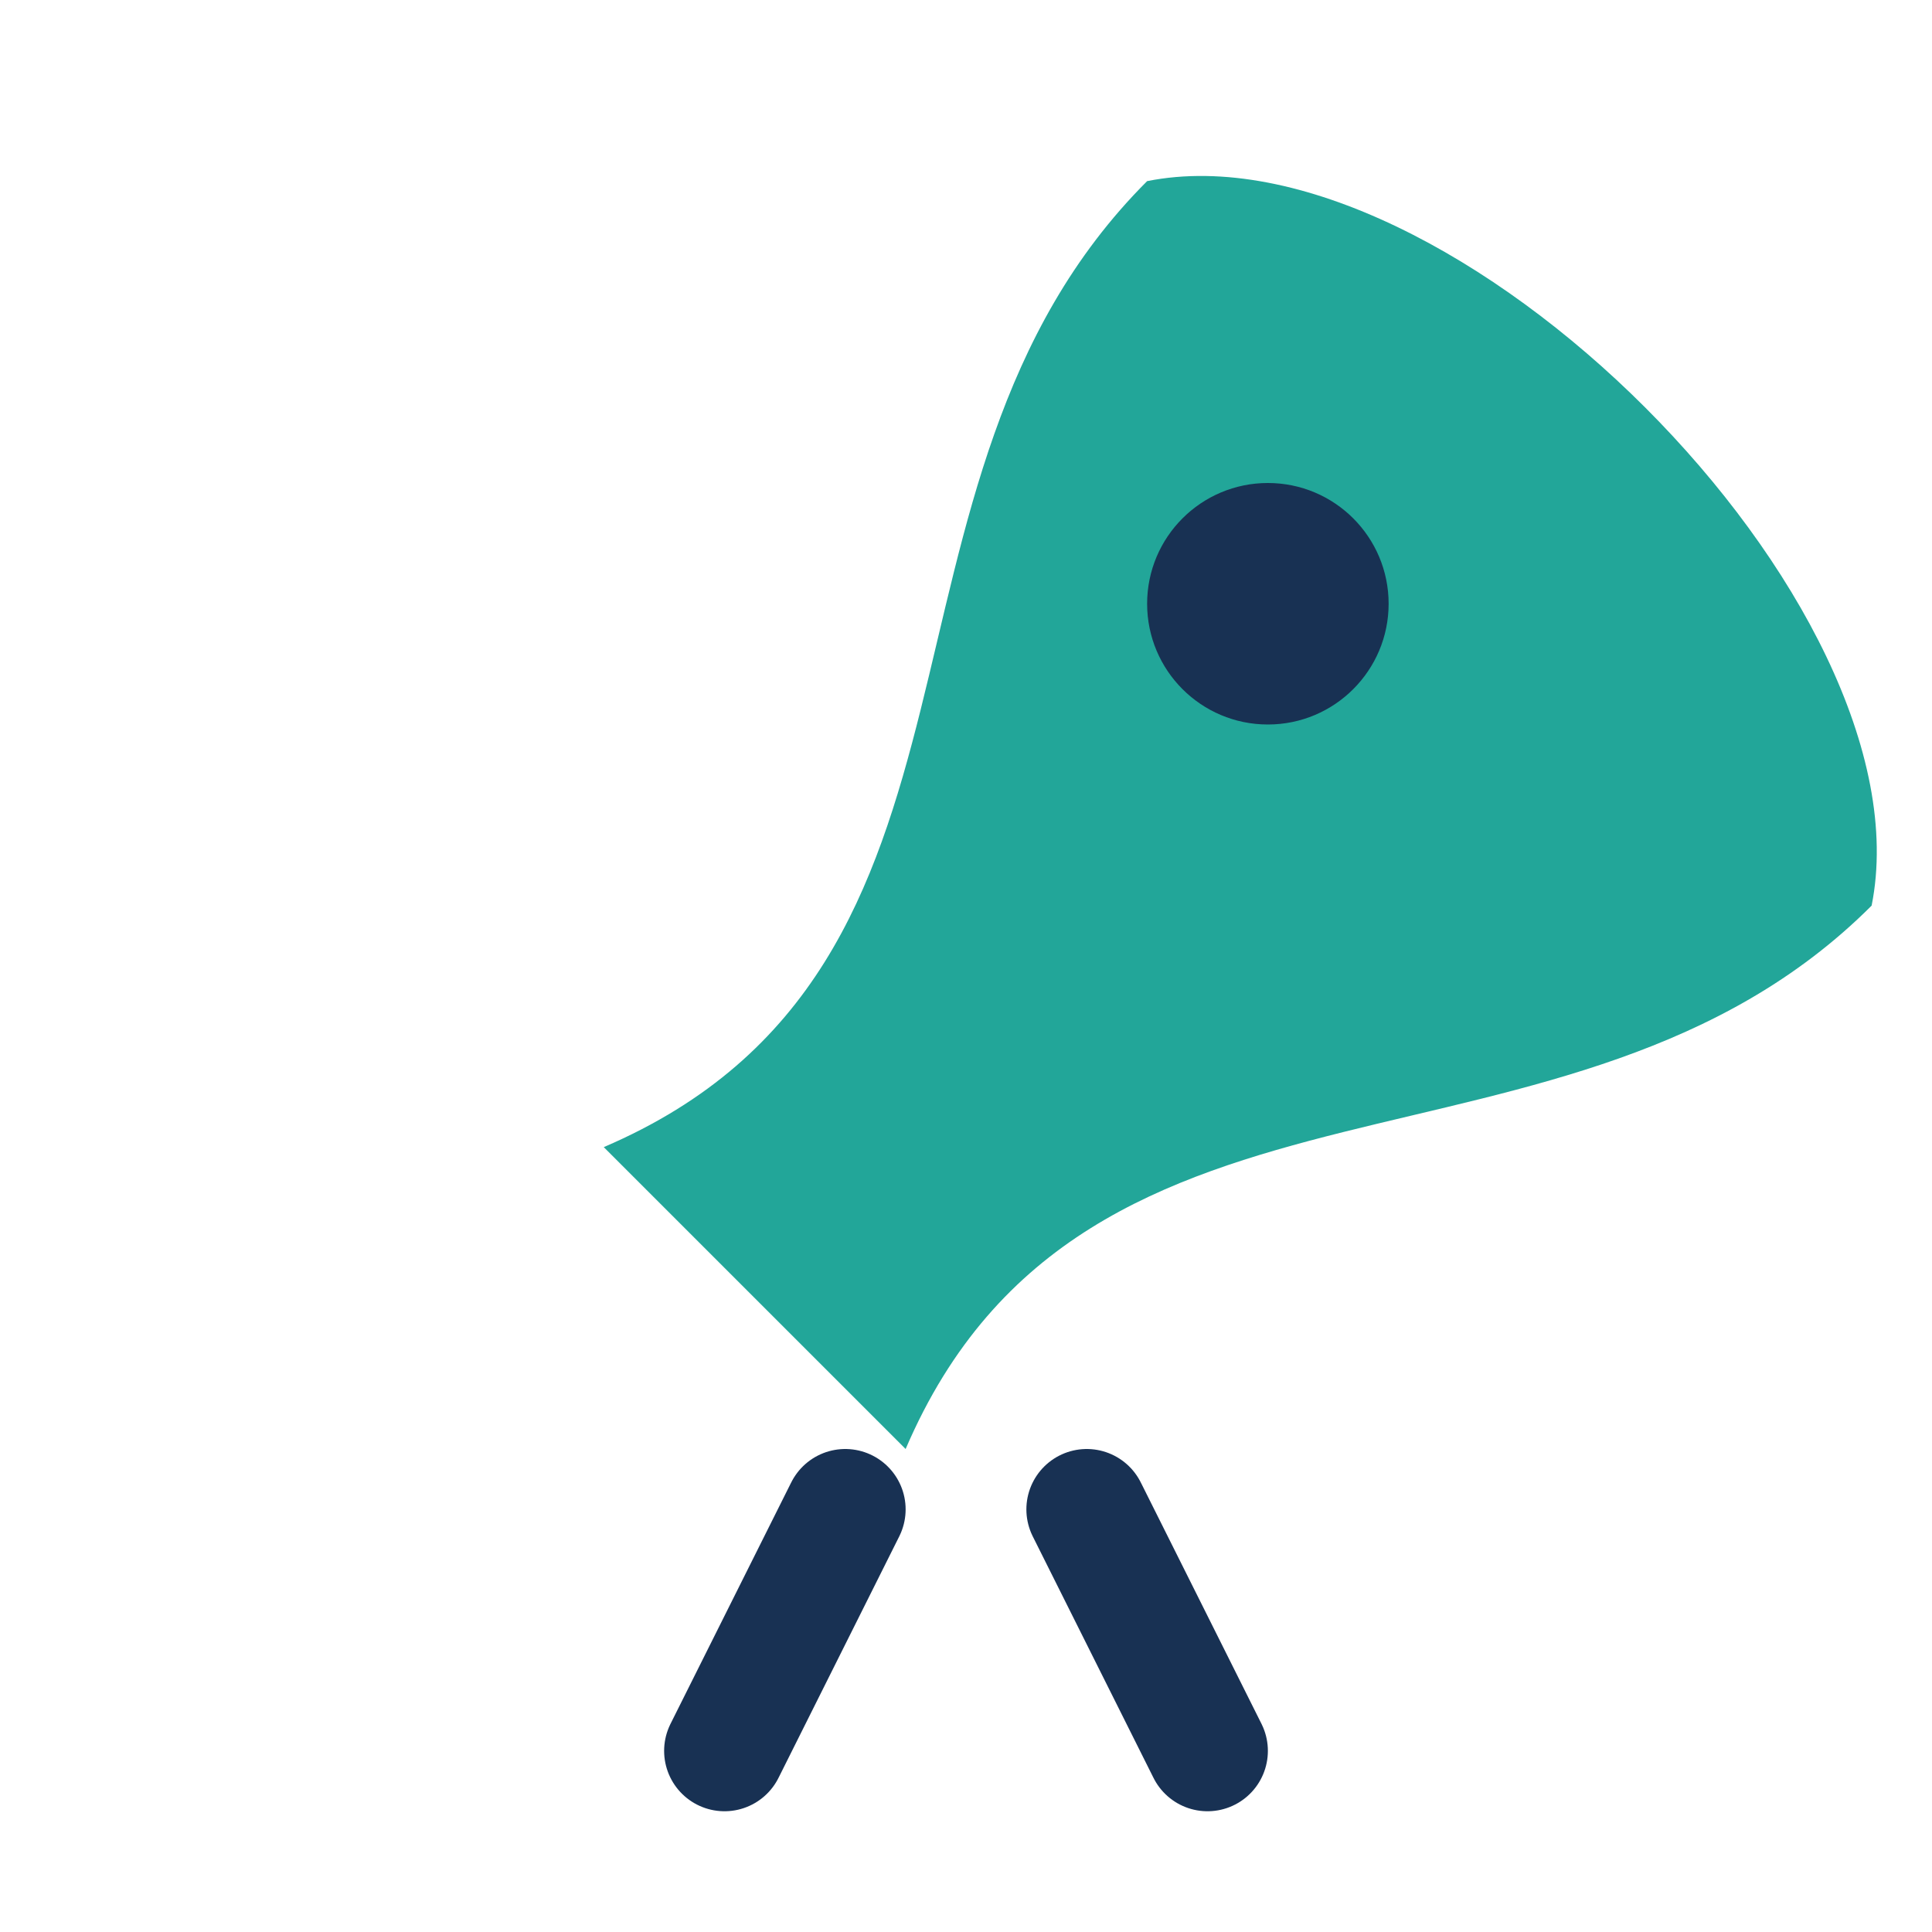
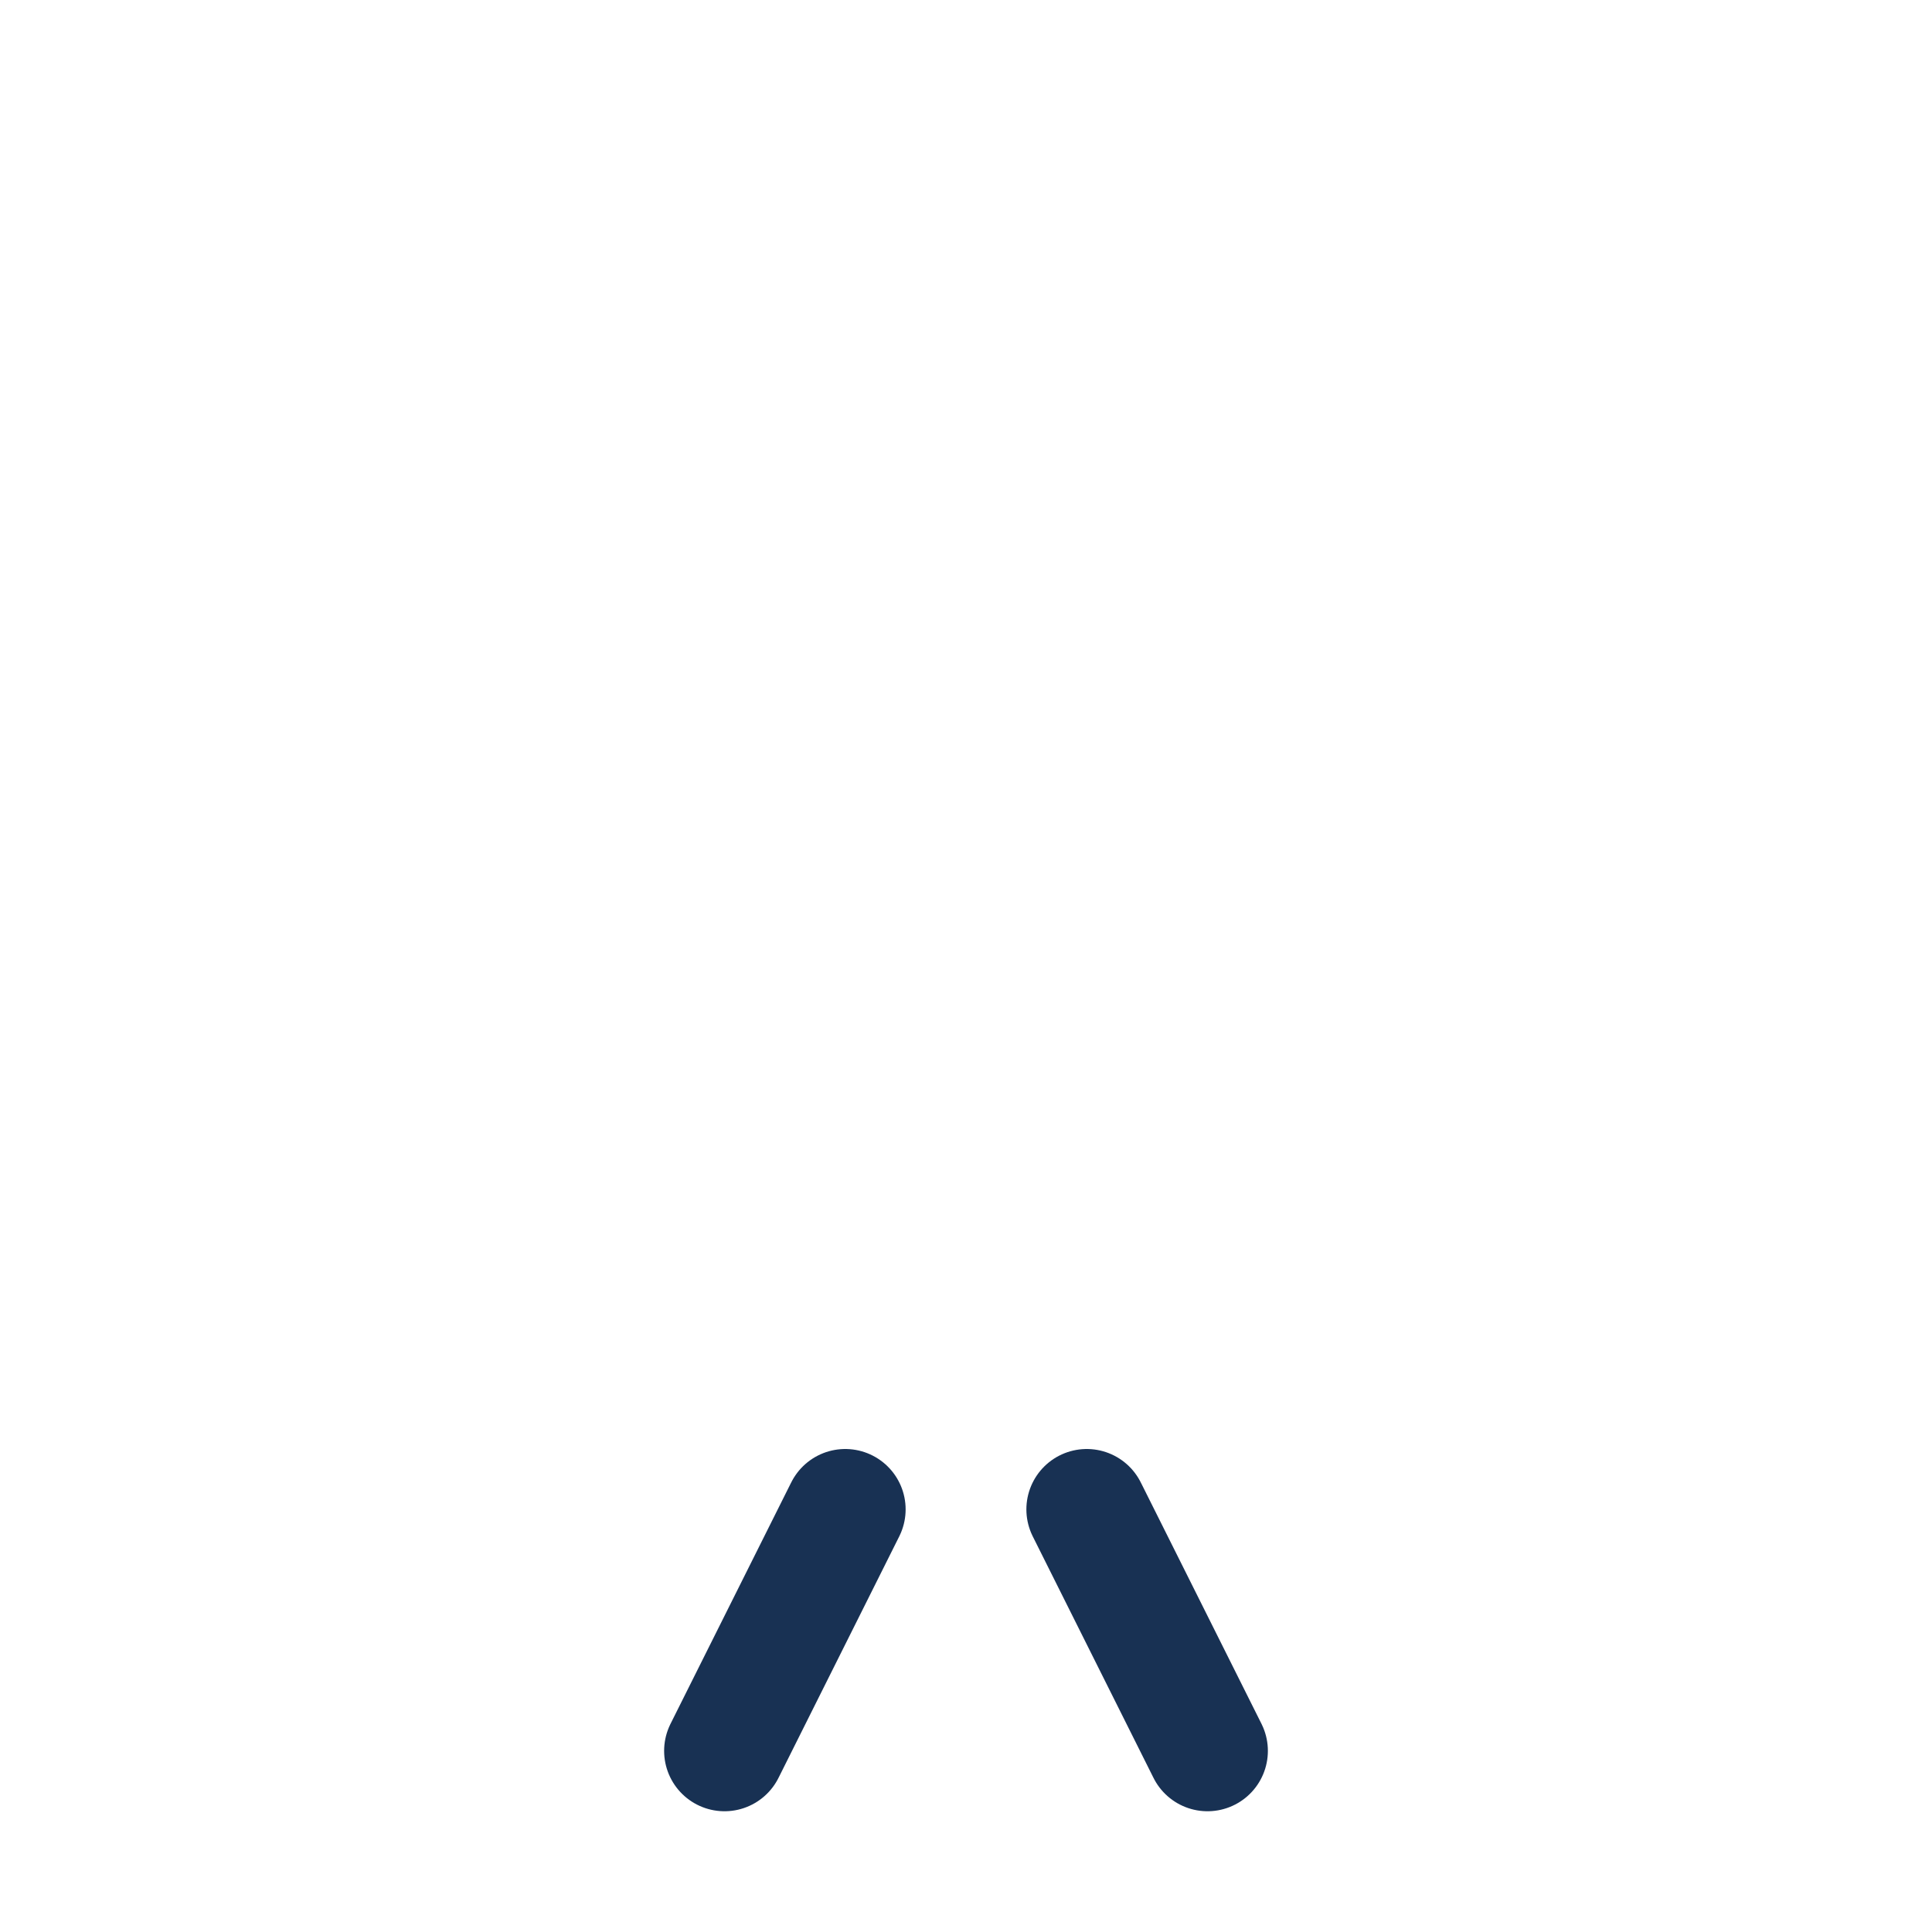
<svg xmlns="http://www.w3.org/2000/svg" width="32" height="32" viewBox="0 0 32 32">
-   <path d="M19 3c-5 5-2 13-9 16l5 5c3-7 11-4 16-9 1-5-7-13-12-12z" fill="#22A699" />
  <path d="M18 25l2 4M14 25l-2 4" stroke="#183153" stroke-width="2" stroke-linecap="round" />
-   <circle cx="21" cy="10" r="2" fill="#183153" />
</svg>